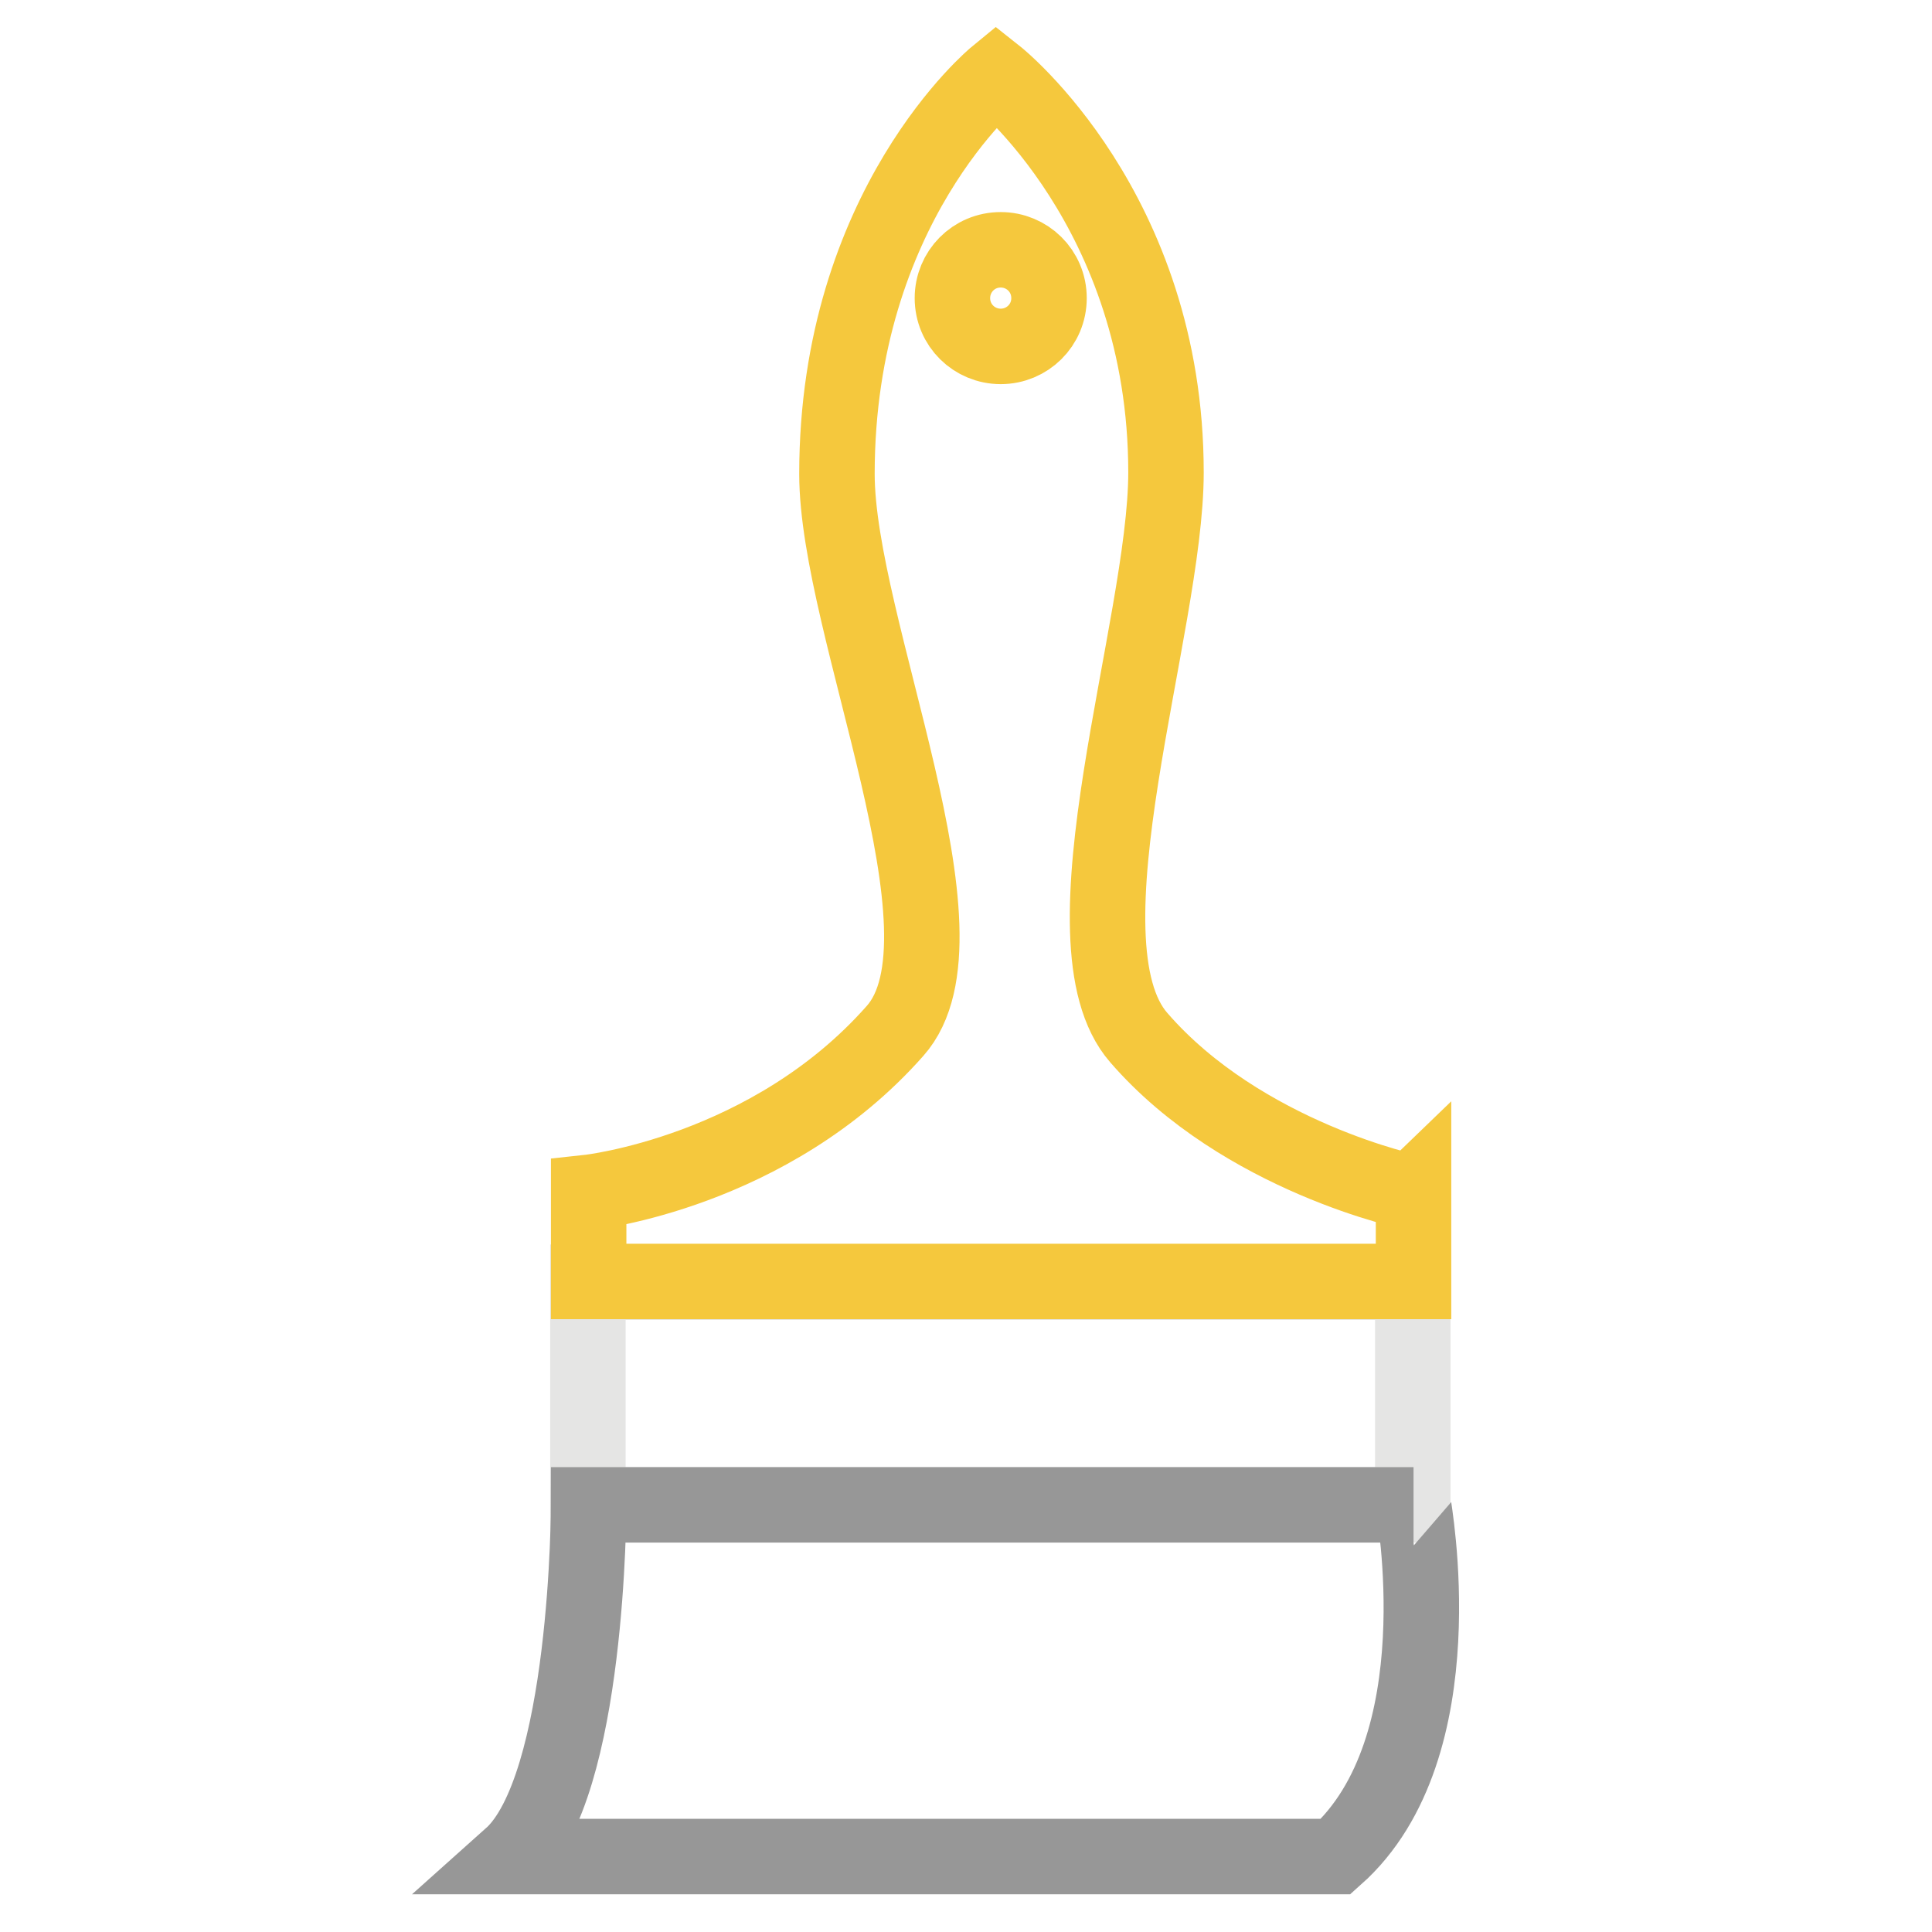
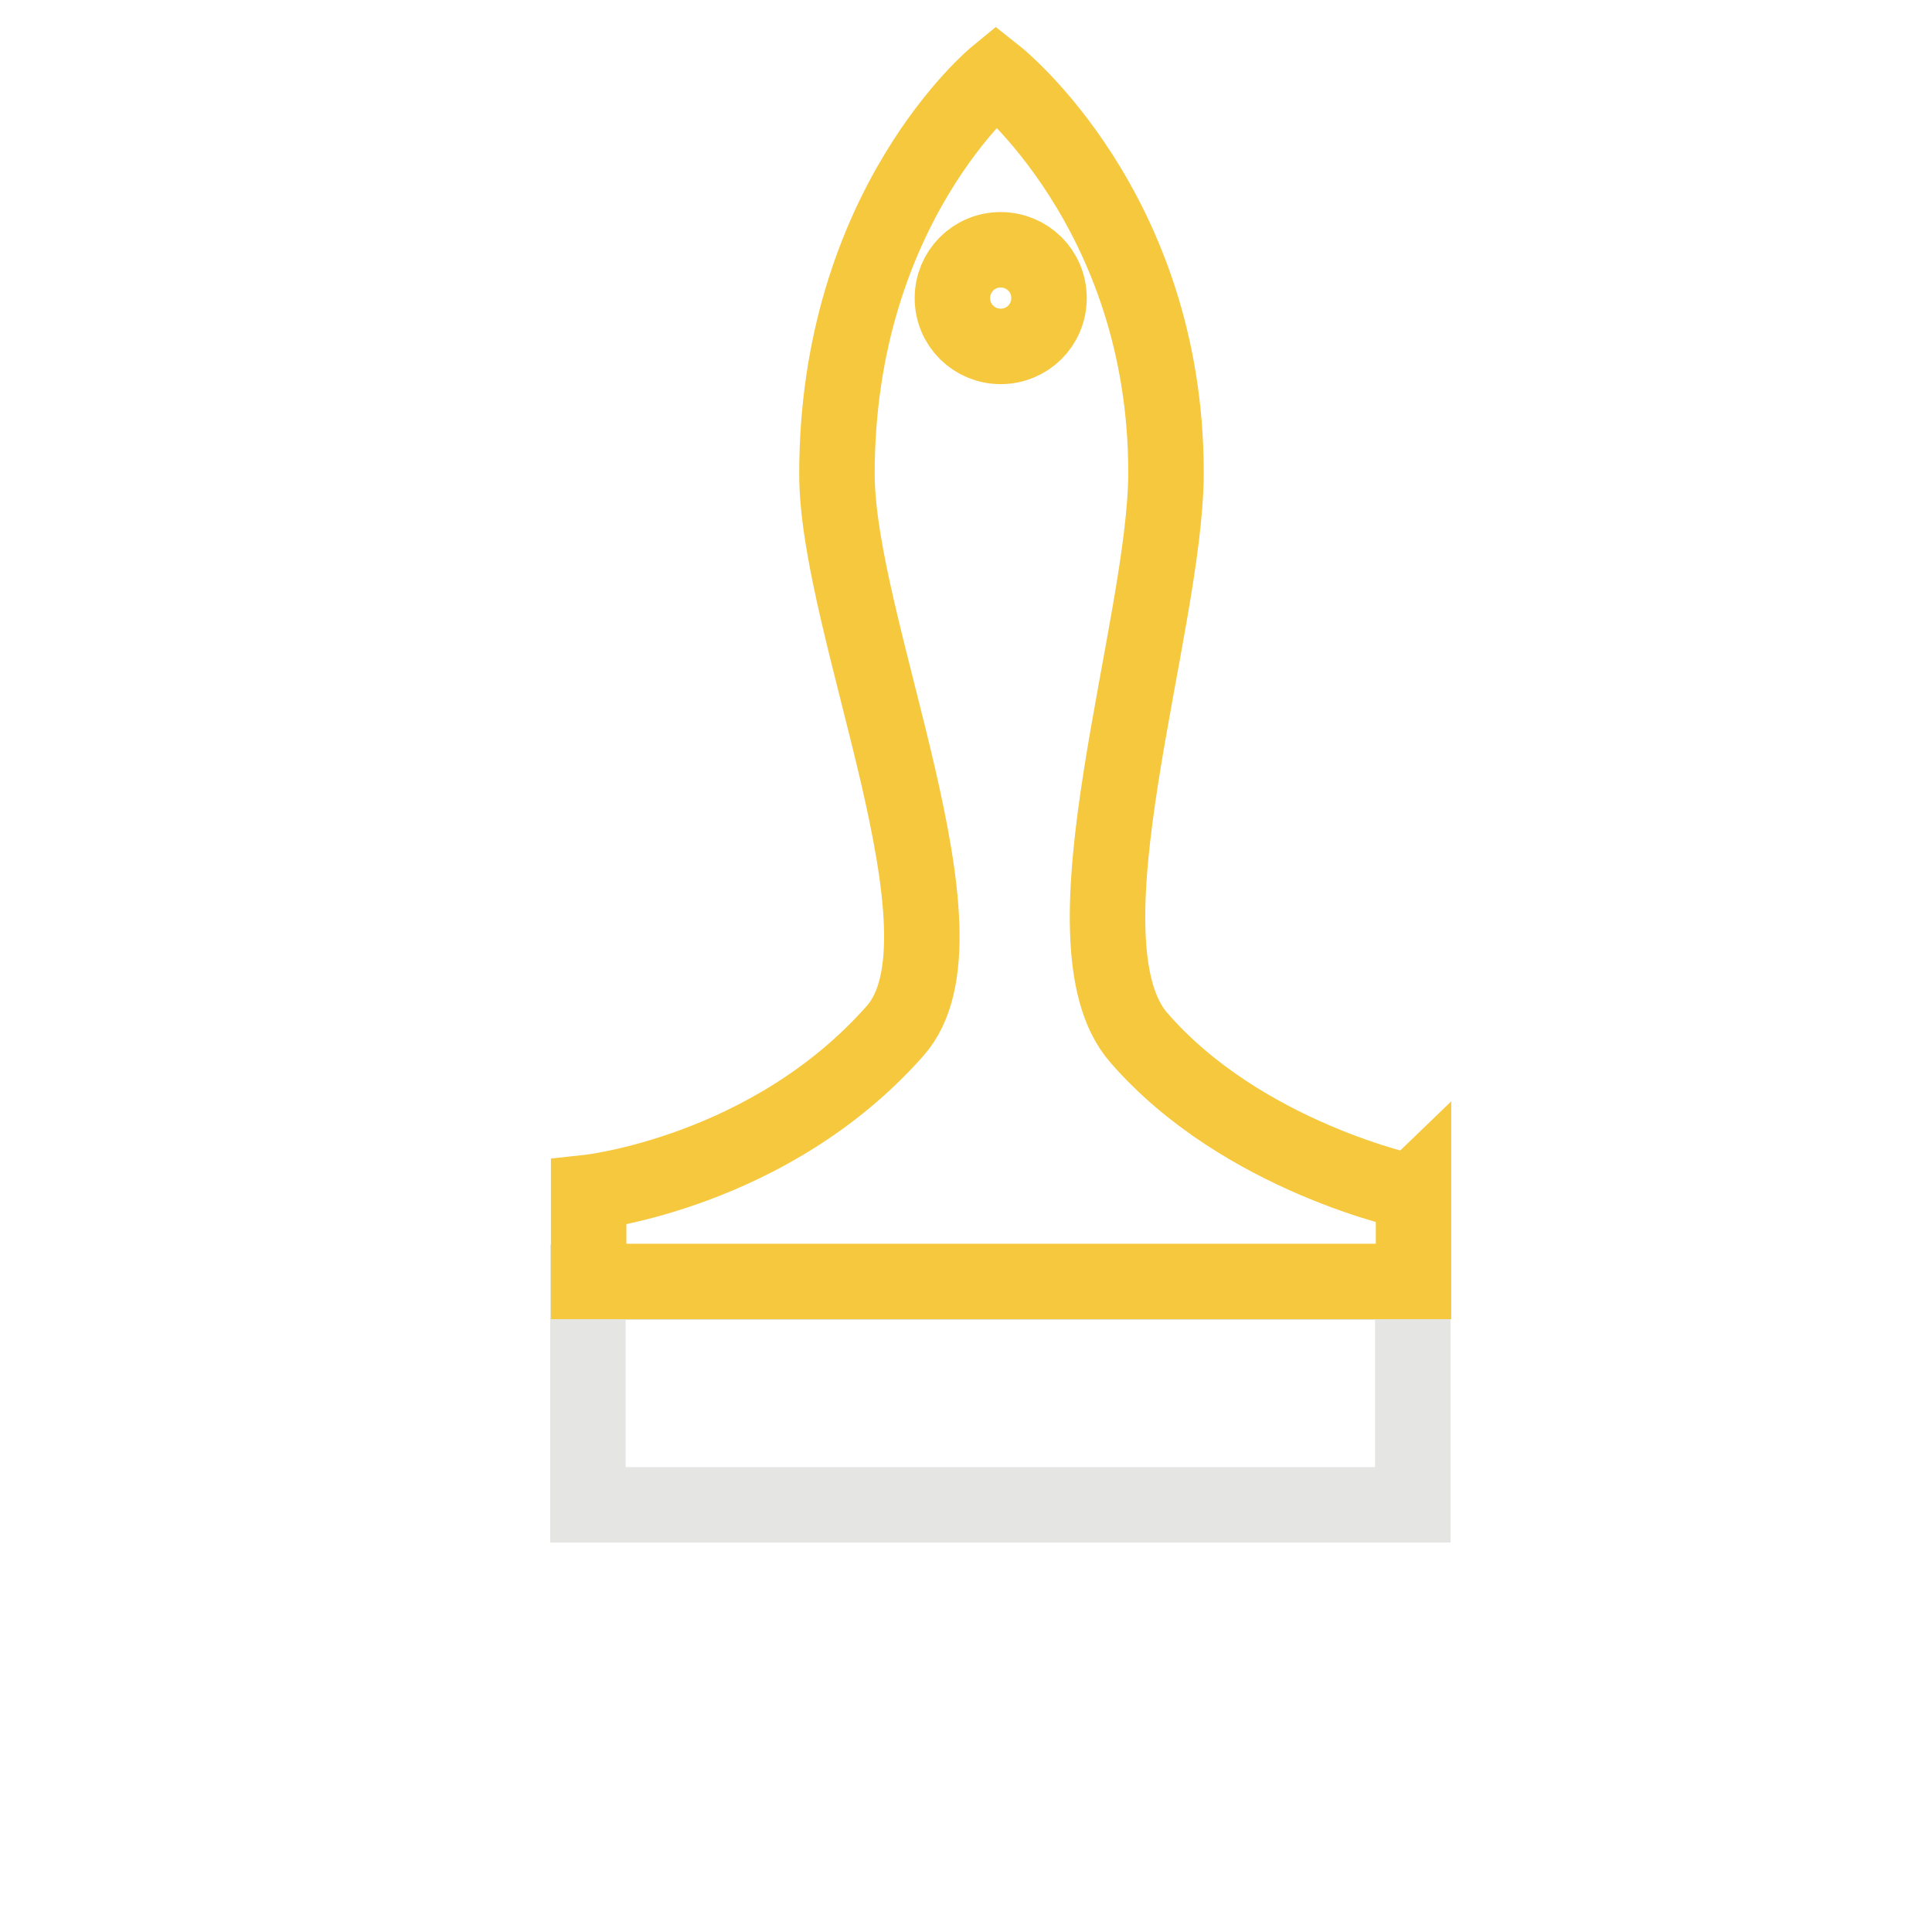
<svg xmlns="http://www.w3.org/2000/svg" version="1.1" x="0px" y="0px" viewBox="0 0 256 256" enable-background="new 0 0 256 256" xml:space="preserve">
  <g>
    <path stroke-width="10" fill-opacity="0" stroke="#e5e5e4" d="M77.9,169.9h109.3v29.5H77.9V169.9z" />
-     <path stroke-width="10" fill-opacity="0" stroke="#979797" d="M177,246H67.7c10.3-9.2,10.3-46.6,10.3-46.6h109.3C187.2,199.4,193.3,231.5,177,246z" />
    <path stroke-width="10" fill-opacity="0" stroke="#f5c83d" d="M150.9,137.5c-11.1-12.7,3.6-54.5,3.6-74.9c0-34.8-22.5-52.6-22.5-52.6s-21.1,17.3-21.1,52.8 c0,20.3,18.9,61.2,7.7,73.8c-16.6,18.8-40.6,21.4-40.6,21.4v11.8h109.3v-11.8C187.2,158.1,164.6,153.3,150.9,137.5L150.9,137.5z  M132.6,45.9c-3.5,0-6.4-2.8-6.4-6.4c0-3.5,2.8-6.4,6.4-6.4c3.5,0,6.4,2.8,6.4,6.4C139,43.1,136.1,45.9,132.6,45.9z" />
  </g>
</svg>